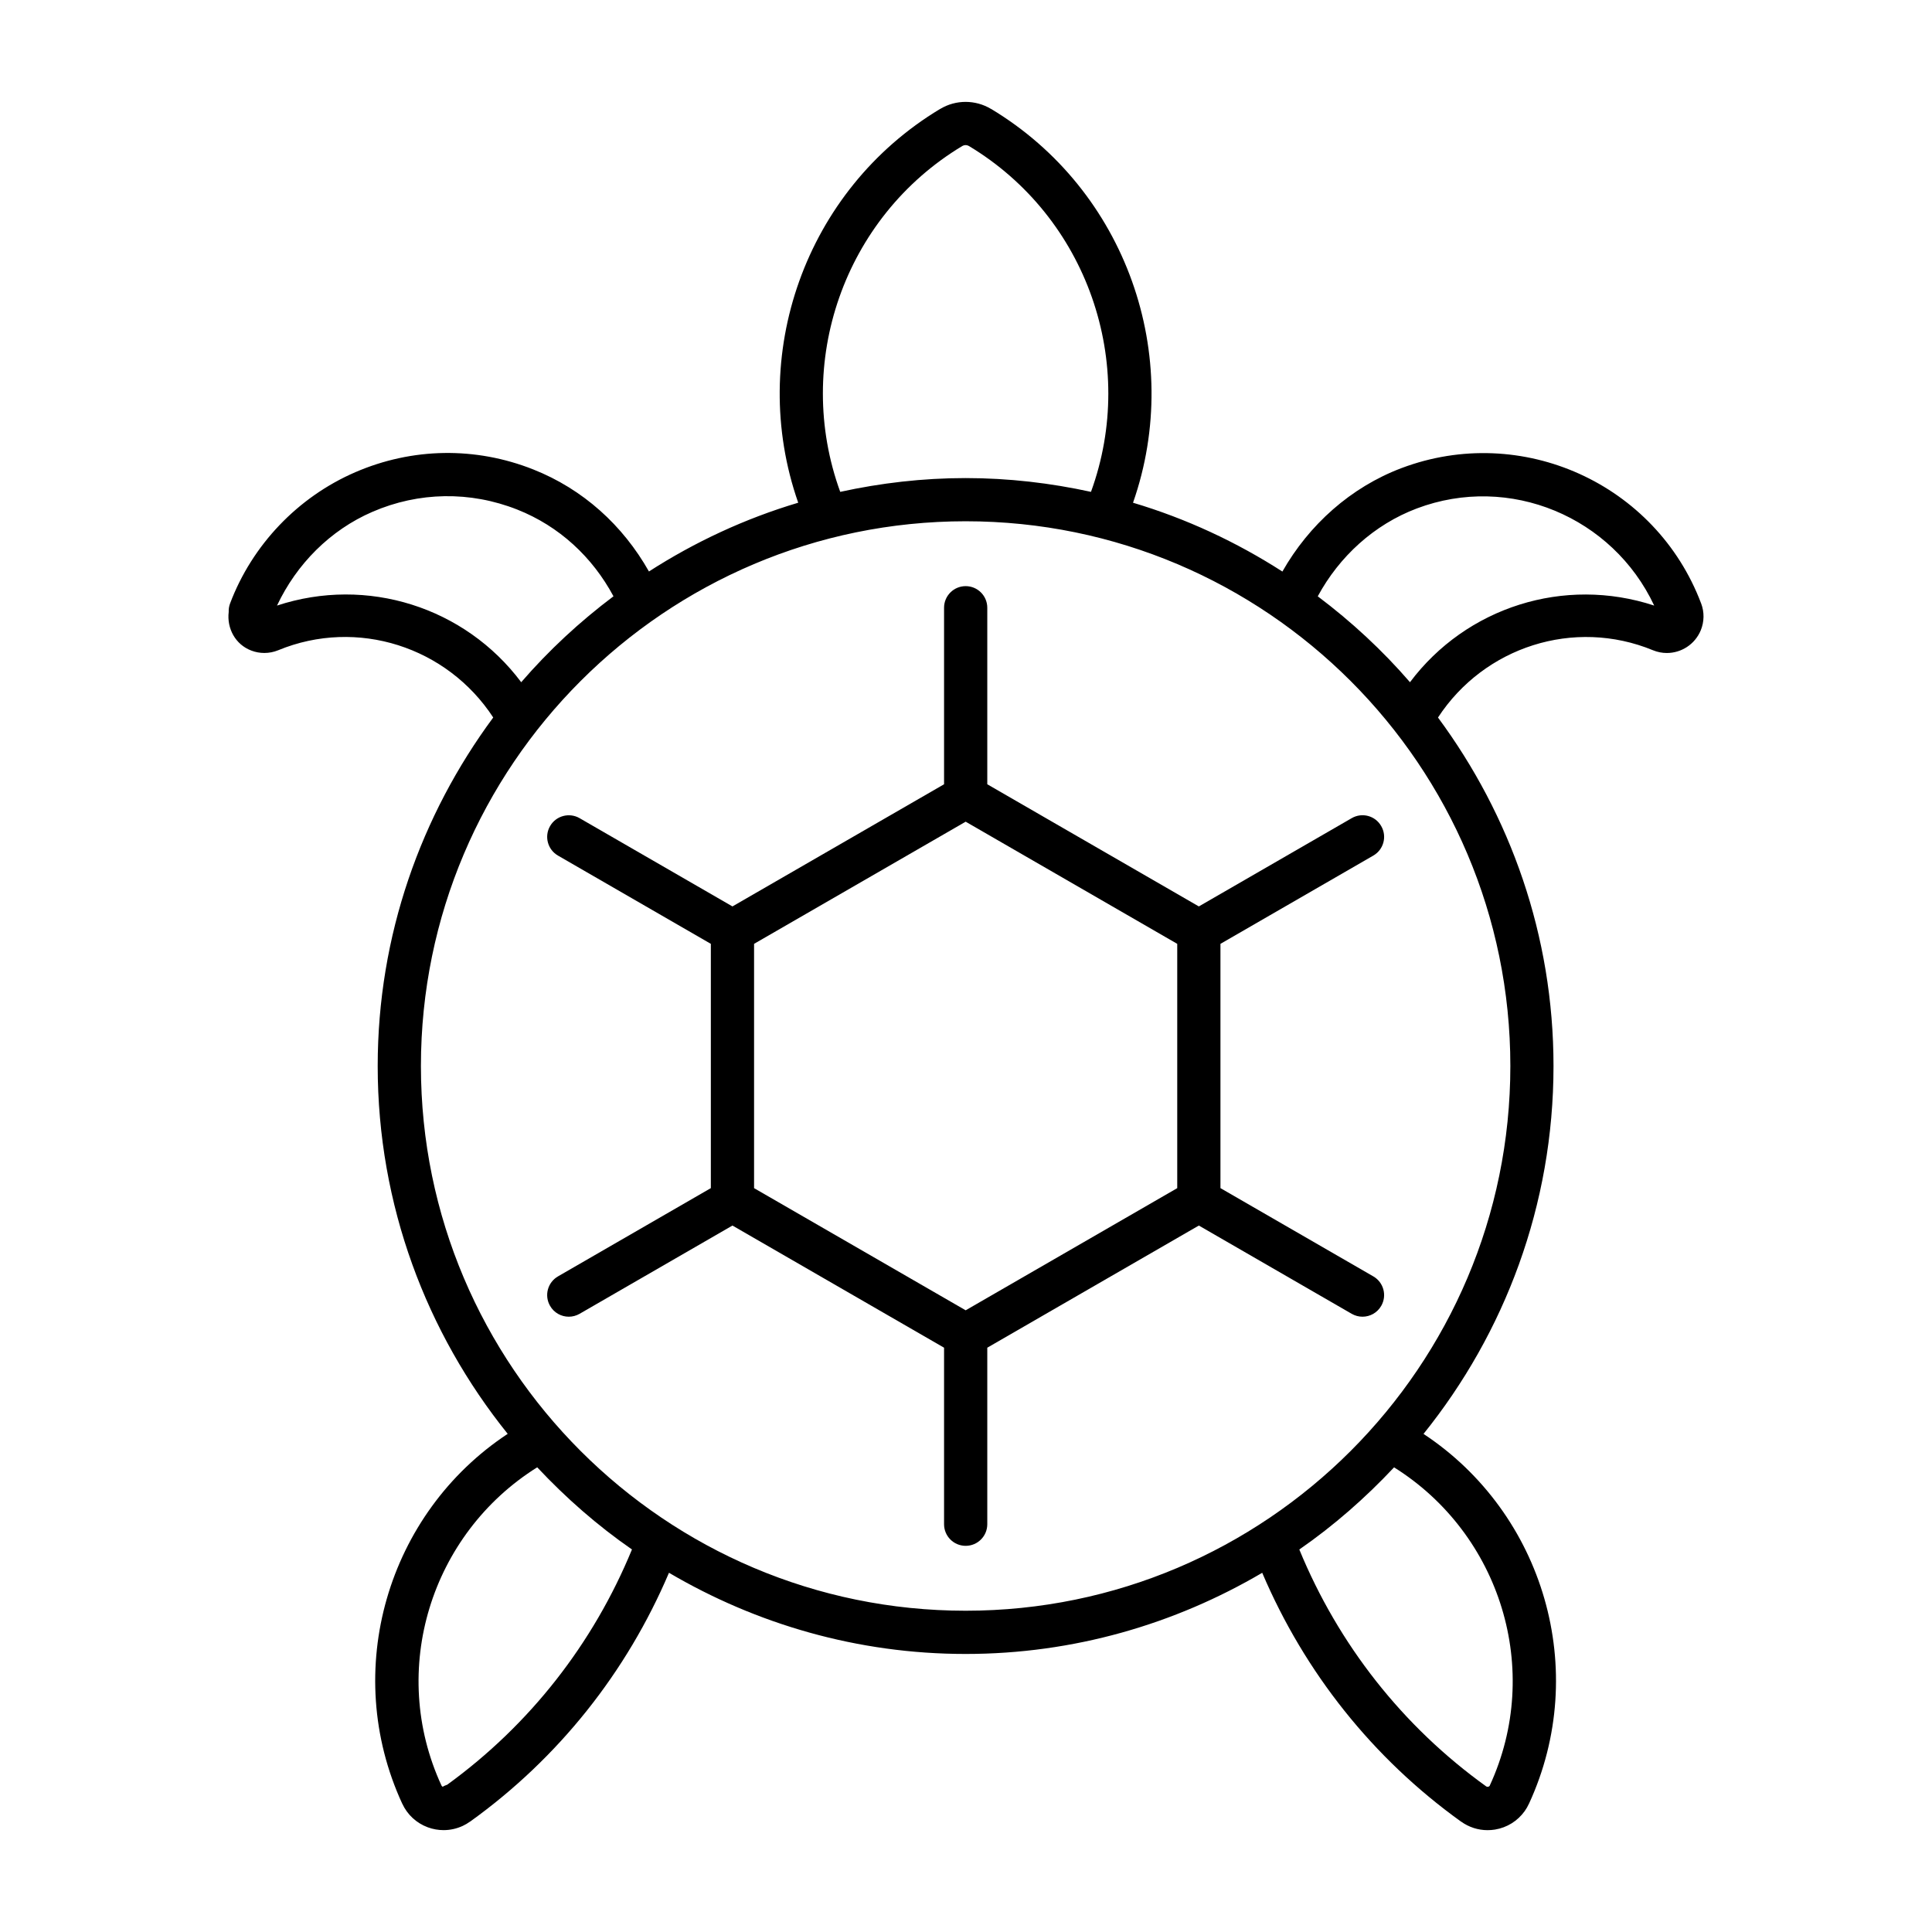
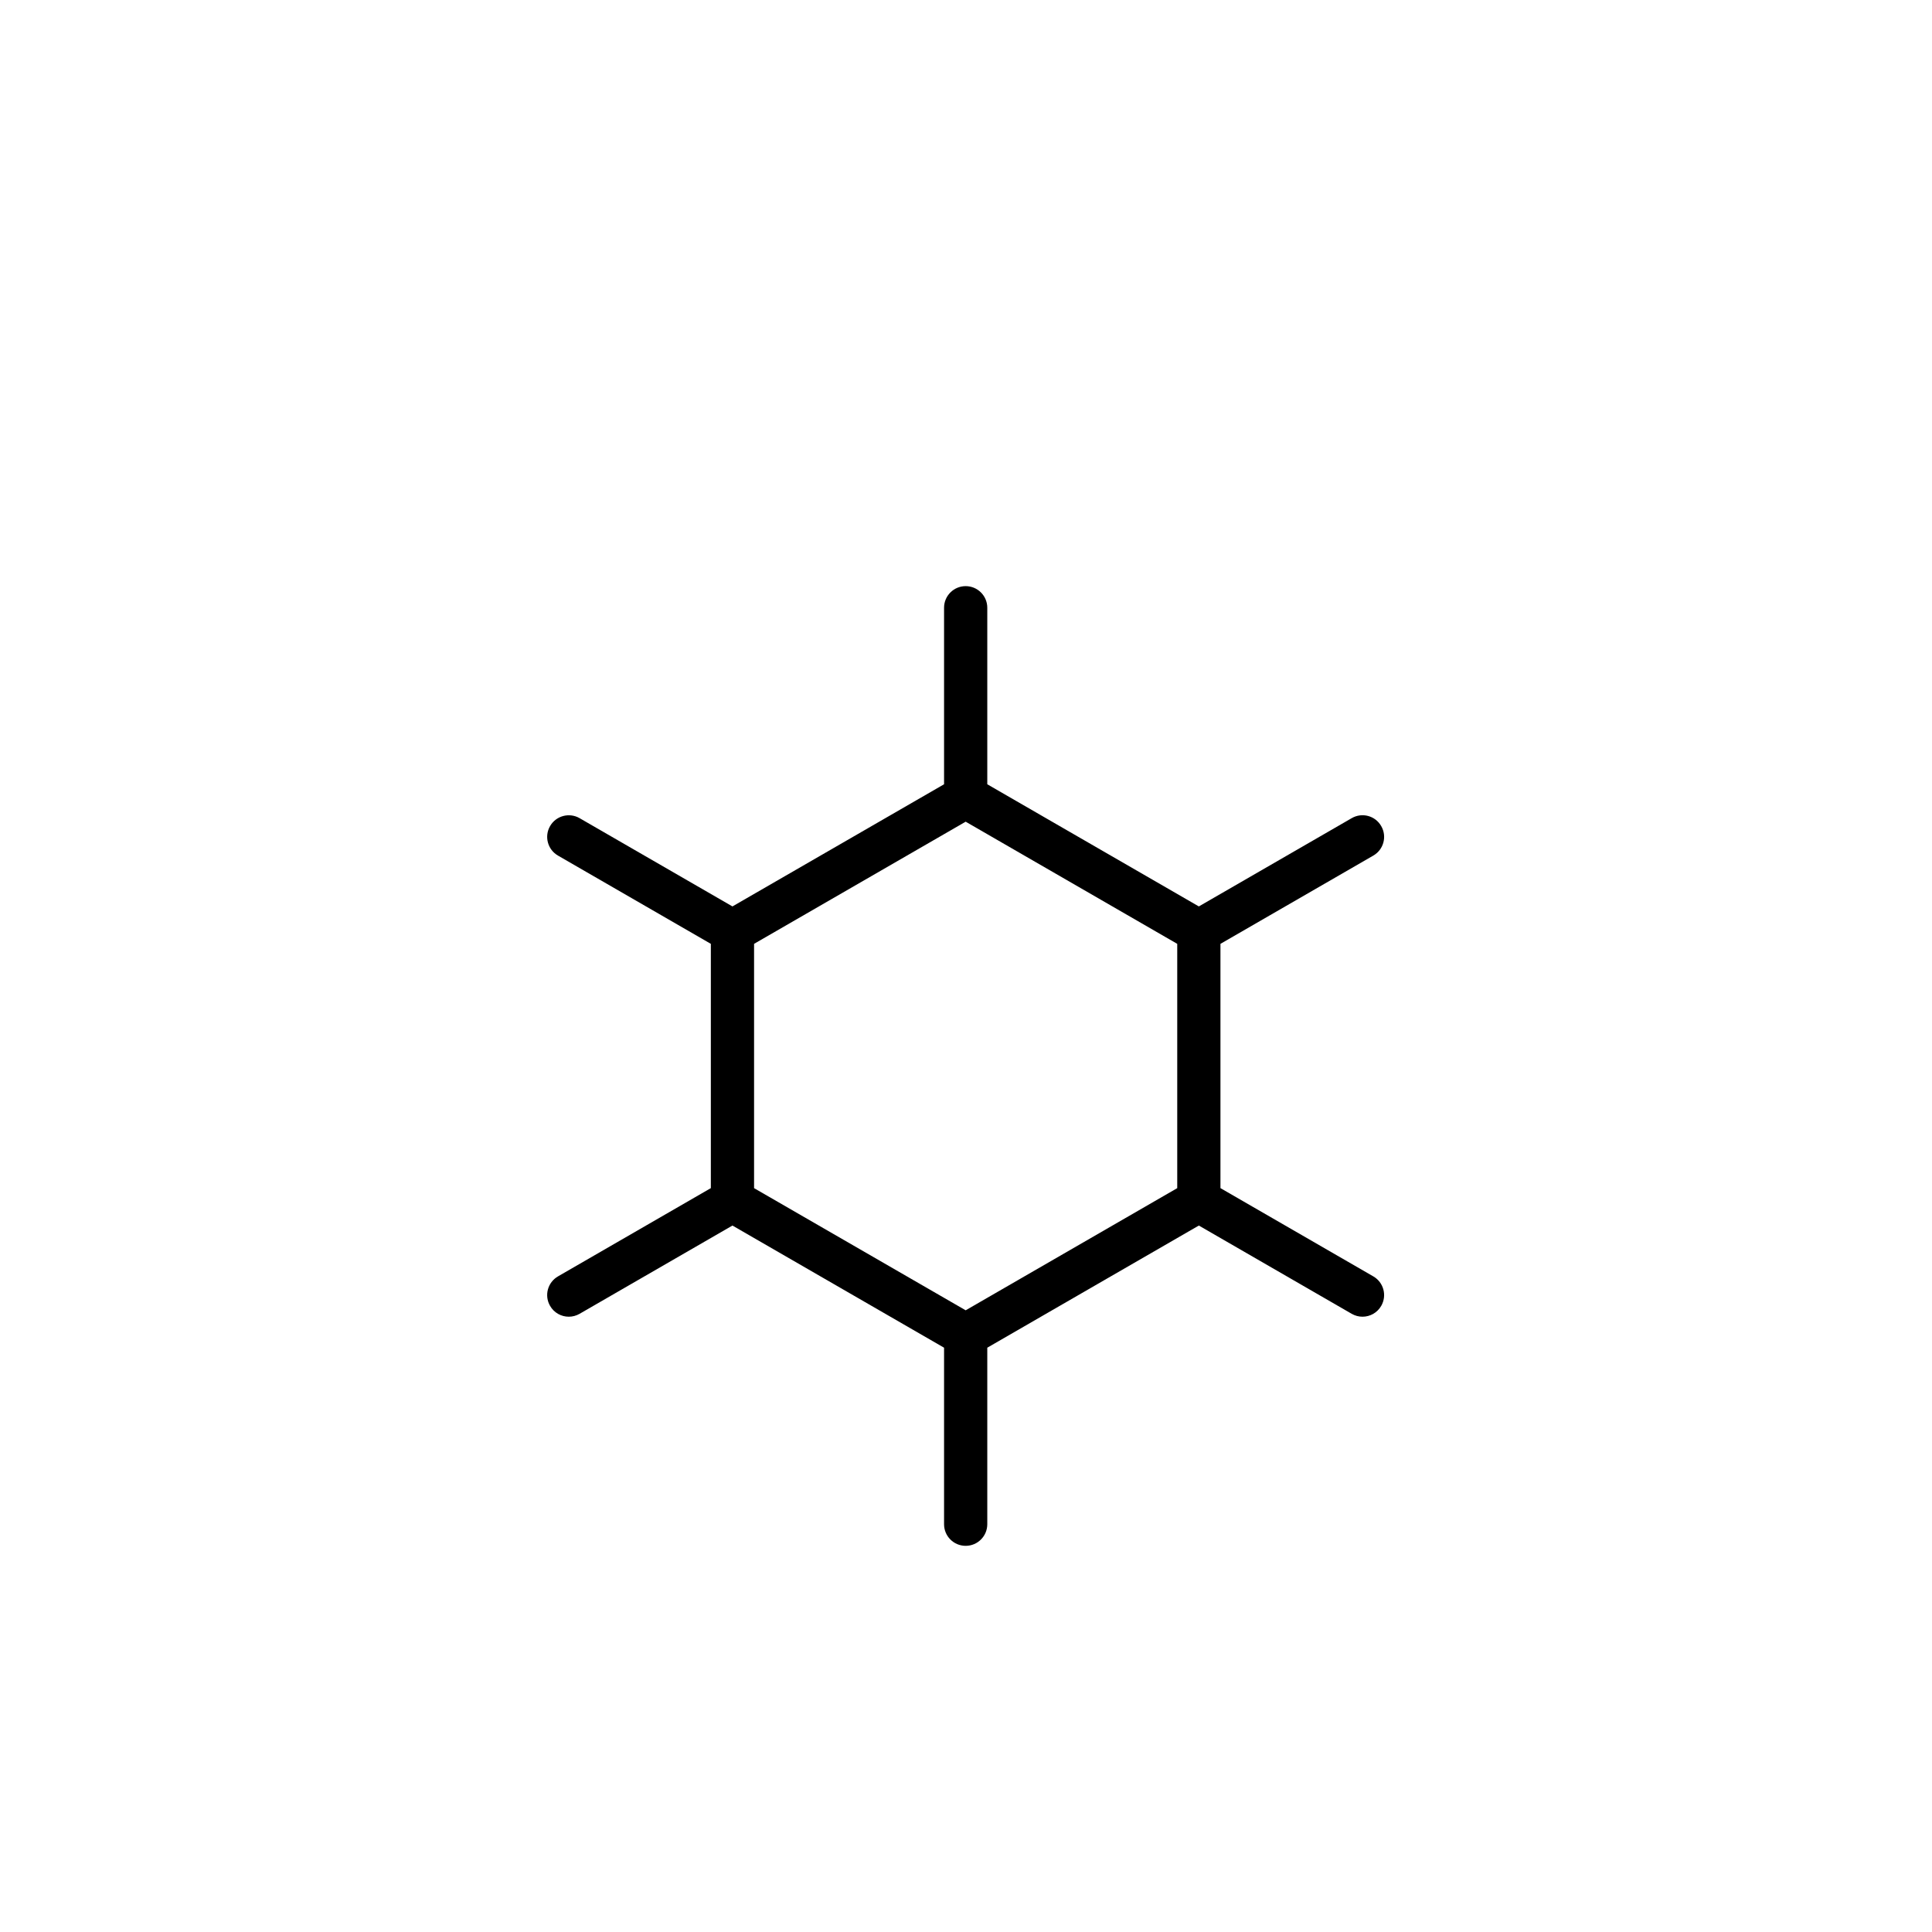
<svg xmlns="http://www.w3.org/2000/svg" fill="#000000" width="800px" height="800px" version="1.1" viewBox="144 144 512 512">
  <g>
-     <path d="m210.61 316.41c1.105 0.426 2.269 0.633 3.441 0.633 1.23 0 2.481-0.234 3.656-0.715 0.004 0 0.004-0.004 0.008-0.008 0.008-0.004 0.016 0 0.023-0.004 20.945-8.625 44.75-0.879 56.973 17.828-19.145 25.883-30.617 57.766-30.617 92.355 0 36.887 12.949 70.77 34.453 97.484-31.875 21.035-44.219 62.738-27.957 97.996 0.004 0.012 0.016 0.016 0.023 0.027 1.344 2.914 3.746 5.133 6.754 6.246 1.363 0.504 2.785 0.75 4.191 0.75 1.734 0 3.457-0.375 5.086-1.129 0.668-0.309 1.309-0.695 1.918-1.129 0.012-0.008 0.027-0.004 0.039-0.012 0.02-0.016 0.039-0.031 0.059-0.043 0.004-0.004 0.008-0.004 0.008-0.004 0.004 0 0.004-0.004 0.004-0.004 23.363-16.805 41.387-39.512 52.613-65.883 23.109 13.582 49.922 21.516 78.613 21.516 28.688 0 55.496-7.93 78.602-21.508 11.242 26.398 29.289 49.129 52.684 65.934 0.008 0.008 0.02 0.004 0.031 0.008 2.074 1.484 4.5 2.262 6.992 2.262 0.66 0 1.32-0.051 1.98-0.156 3.188-0.527 5.973-2.254 7.871-4.891 0.438-0.617 0.816-1.277 1.125-1.957 0.004-0.008 0.012-0.008 0.016-0.016 16.262-35.258 3.922-76.961-27.953-97.992 21.504-26.719 34.449-60.602 34.449-97.488 0-34.59-11.469-66.477-30.613-92.359 12.223-18.707 36.035-26.457 56.98-17.828 1.195 0.492 2.438 0.727 3.668 0.727 3.812 0 7.438-2.266 8.992-6.019 0.93-2.285 0.973-4.809 0.102-7.106-0.004-0.004-0.004-0.008-0.008-0.012-12.004-31.773-47.59-47.867-79.406-35.863-13.453 5.086-24.504 15.004-31.562 27.414-12.16-7.82-25.434-14.023-39.586-18.238 13.613-38.898-1.797-82.824-37.594-104.35-0.02-0.012-0.043-0.012-0.062-0.023-4.137-2.465-9.281-2.477-13.418 0-0.02 0.012-0.043 0.008-0.059 0.02-35.797 21.523-51.211 65.449-37.594 104.35-14.141 4.211-27.406 10.41-39.559 18.223-6.898-12.211-17.441-21.809-30.672-27.047-15.285-6.055-32.035-5.797-47.145 0.738-15.23 6.586-27.328 19.266-33.188 34.785-0.281 0.746-0.395 1.508-0.363 2.258-0.523 4.328 1.75 8.629 6 10.23zm51.918 300.55c-0.402 0.172-0.828 0.285-1.188 0.551-0.156-0.062-0.27-0.168-0.344-0.324v-0.008c-14.109-30.582-2.832-66.672 25.371-84.328 7.59 8.098 15.961 15.438 25.109 21.773-10.27 24.957-27.062 46.449-48.949 62.336zm276.28 0.223c-0.008 0.016-0.004 0.027-0.008 0.043-0.012 0.023-0.035 0.039-0.047 0.062-0.156 0.238-0.621 0.305-0.867 0.145-0.004 0-0.004-0.004-0.004-0.004-22.188-15.934-39.188-37.609-49.551-62.797 9.148-6.336 17.523-13.676 25.113-21.773 28.195 17.656 39.473 53.746 25.363 84.324zm-138.9-46.324c-79.605 0-144.36-64.758-144.36-144.36 0-79.598 64.754-144.36 144.36-144.36 79.594 0 144.35 64.758 144.35 144.36 0 79.598-64.754 144.36-144.35 144.36zm119.55-292.11c24.625-9.293 51.918 2.273 62.922 25.734-23.867-7.848-49.809 0.434-64.719 20.309-7.301-8.445-15.508-16.047-24.441-22.762 5.707-10.562 14.938-19.008 26.238-23.281zm-120.43-96.062c0.555-0.316 1.18-0.316 1.734 0 31.414 18.887 44.766 57.605 32.359 91.66-10.719-2.34-21.812-3.652-33.223-3.652-11.414 0-22.512 1.312-33.23 3.652-12.406-34.055 0.941-72.773 32.359-91.66zm-156.34 96.957c12.289-5.324 25.91-5.535 38.387-0.605 11.125 4.402 19.914 12.57 25.504 22.984-8.938 6.719-17.148 14.32-24.453 22.77-14.902-19.891-40.855-28.172-64.715-20.309 5.176-10.992 14.078-19.996 25.277-24.84z" />
    <path d="m405.64 351.84v-46.781c0-3.164-2.562-5.727-5.727-5.727-3.164 0-5.727 2.562-5.727 5.727v46.781l-56.078 32.371-40.512-23.391c-2.719-1.57-6.238-0.645-7.816 2.098-1.586 2.738-0.648 6.238 2.09 7.82l40.512 23.391v64.738l-40.512 23.391c-2.738 1.582-3.68 5.082-2.09 7.82 1.051 1.84 2.984 2.863 4.953 2.863 0.973 0 1.957-0.246 2.863-0.766l40.512-23.391 56.078 32.371v46.781c0 3.164 2.562 5.727 5.727 5.727 3.164 0 5.727-2.562 5.727-5.727v-46.781l56.066-32.371 40.512 23.391c0.906 0.52 1.891 0.766 2.863 0.766 1.969 0 3.902-1.027 4.953-2.863 1.586-2.738 0.648-6.238-2.09-7.82l-40.512-23.391v-64.738l40.512-23.391c2.738-1.582 3.68-5.082 2.09-7.82-1.578-2.758-5.086-3.684-7.816-2.098l-40.512 23.391zm50.34 107.03-56.066 32.371-56.078-32.371v-64.742l56.078-32.371 56.066 32.371z" />
  </g>
</svg>